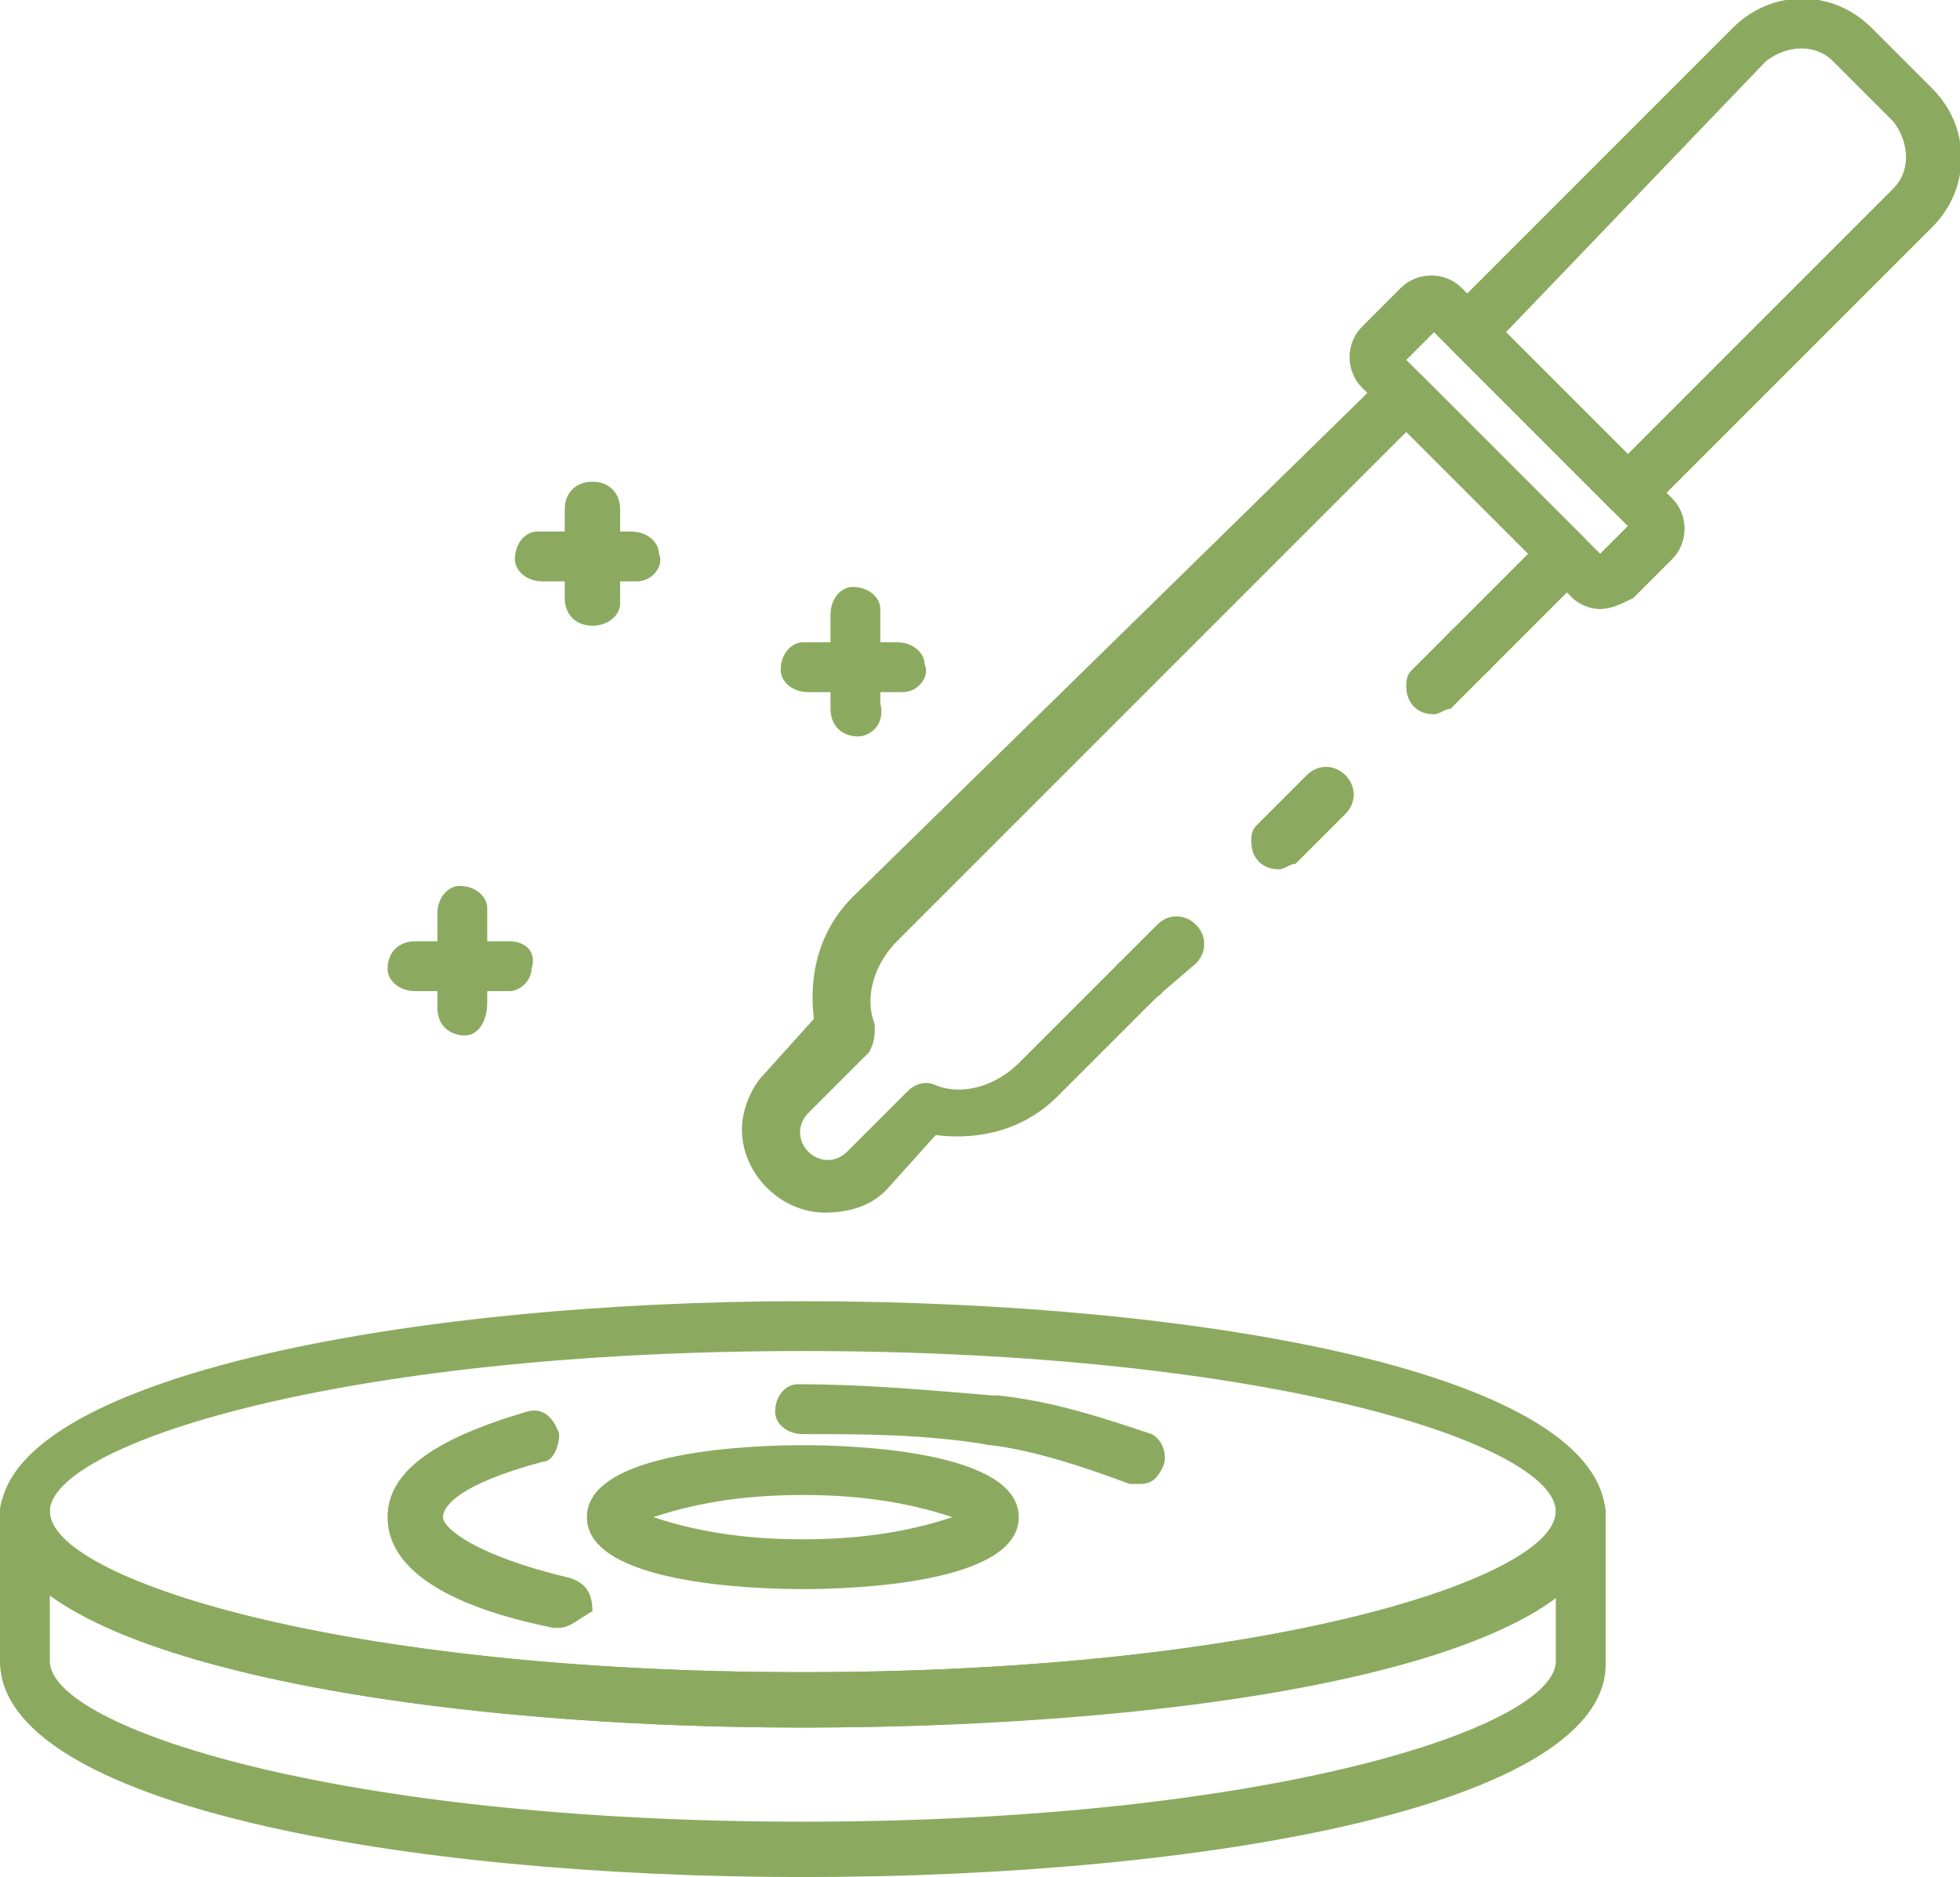
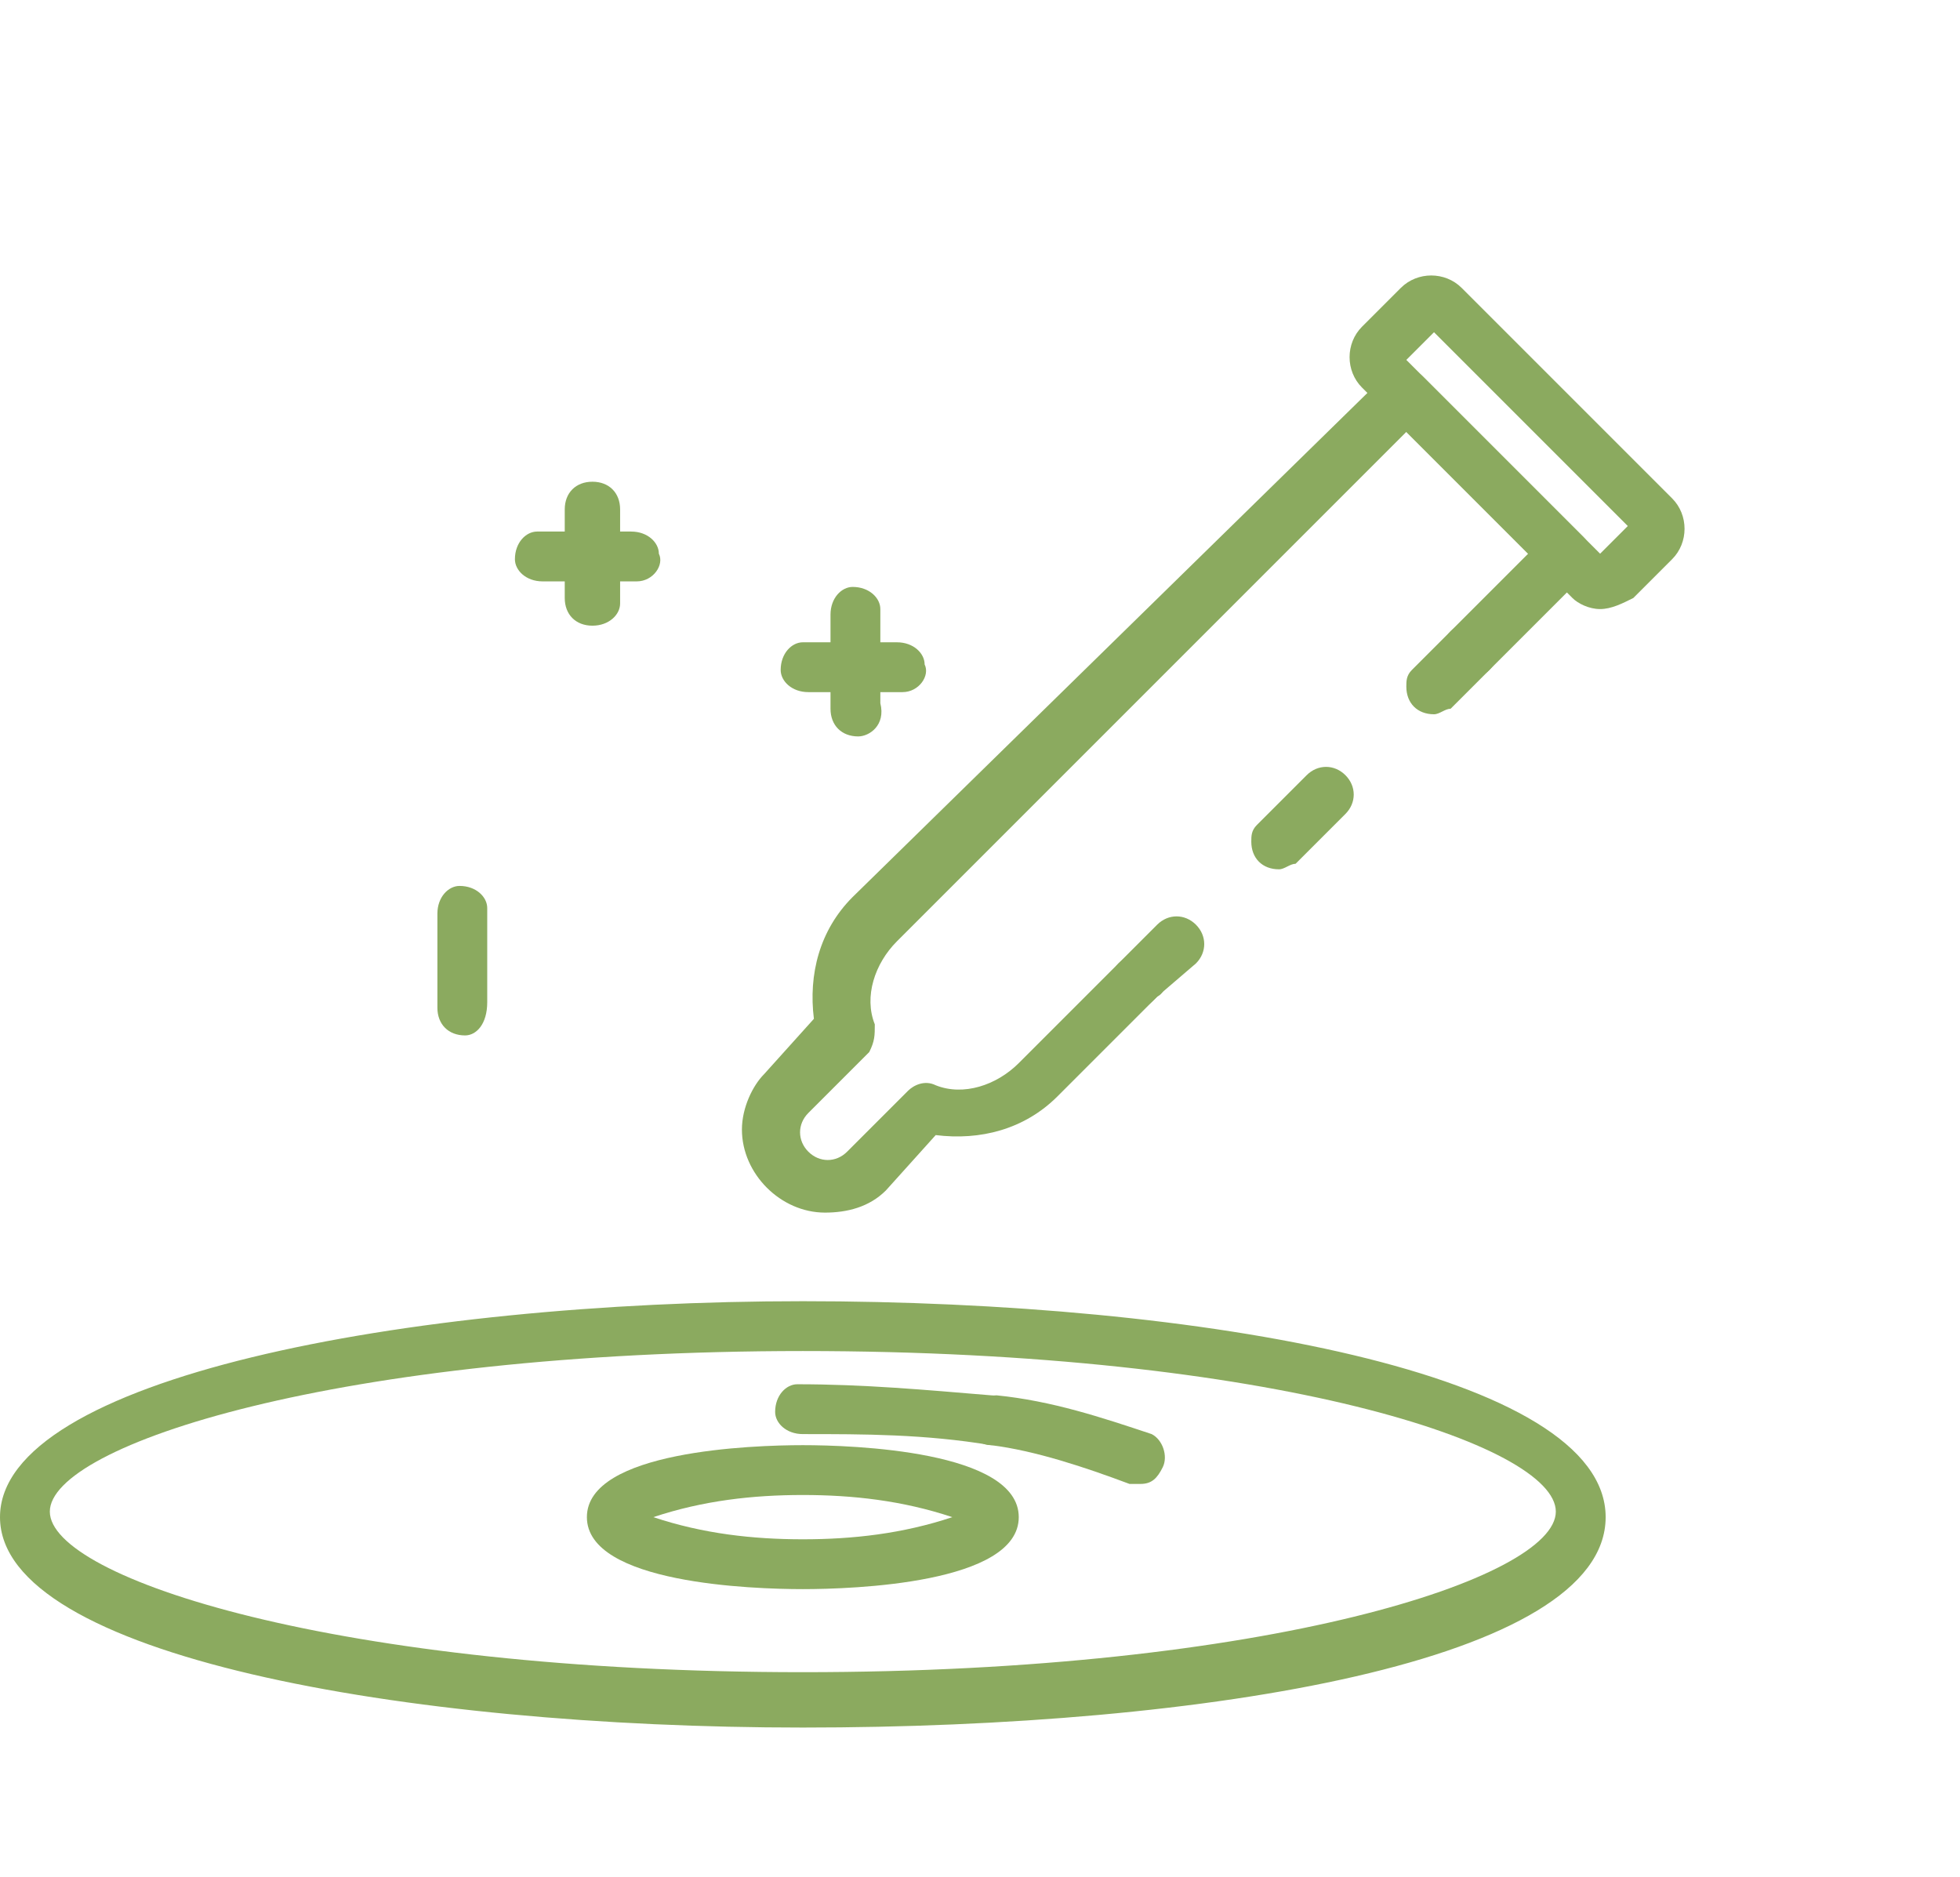
<svg xmlns="http://www.w3.org/2000/svg" version="1.1" id="Layer_1" x="0px" y="0px" viewBox="0 0 35.4 33.9" style="enable-background:new 0 0 35.4 33.9;" xml:space="preserve">
  <style type="text/css">
	.st0{fill:#8BAA5F;}
</style>
  <path class="st0" d="M14.5,31.2C7.3,31.2,0,29.9,0,27.4s7.3-3.9,14.5-3.9s14.5,1.3,14.5,3.9S21.8,31.2,14.5,31.2z M14.5,24.4  c-8.4,0-13.6,1.7-13.6,2.9s5.2,2.9,13.6,2.9s13.6-1.7,13.6-2.9S23,24.4,14.5,24.4L14.5,24.4z" />
  <path class="st0" d="M14.5,28.7c-0.9,0-3.9-0.1-3.9-1.3s3-1.3,3.9-1.3s3.9,0.1,3.9,1.3S15.4,28.7,14.5,28.7z M11.8,27.4  c0.9,0.3,1.8,0.4,2.7,0.4c0.9,0,1.8-0.1,2.7-0.4c-0.9-0.3-1.8-0.4-2.7-0.4C13.6,27,12.7,27.1,11.8,27.4z" />
  <path class="st0" d="M17.9,26.1C17.9,26.1,17.9,26.1,17.9,26.1c-1.2-0.2-2.3-0.2-3.4-0.2c-0.3,0-0.5-0.2-0.5-0.4  c0-0.3,0.2-0.5,0.4-0.5c0,0,0,0,0,0c1.2,0,2.3,0.1,3.5,0.2c0.3,0,0.4,0.3,0.4,0.5C18.4,25.9,18.2,26.1,17.9,26.1z" />
-   <path class="st0" d="M10.1,29.4c0,0-0.1,0-0.1,0c-2-0.4-3-1.1-3-2c0-0.8,0.8-1.4,2.5-1.9c0.3-0.1,0.5,0.1,0.6,0.4  c0,0.2-0.1,0.5-0.3,0.5c-1.5,0.4-1.8,0.8-1.8,1c0,0.2,0.6,0.7,2.3,1.1c0.3,0.1,0.4,0.3,0.4,0.6C10.5,29.2,10.3,29.4,10.1,29.4  L10.1,29.4z" />
  <path class="st0" d="M20.6,26.8c-0.1,0-0.1,0-0.2,0c-0.8-0.3-1.7-0.6-2.5-0.7c-0.3,0-0.4-0.3-0.4-0.5s0.3-0.4,0.5-0.4c0,0,0,0,0,0  c1,0.1,1.9,0.4,2.8,0.7c0.2,0.1,0.3,0.4,0.2,0.6C20.9,26.7,20.8,26.8,20.6,26.8L20.6,26.8z" />
-   <path class="st0" d="M14.5,33.9C7.3,33.9,0,32.6,0,30v-2.7c0-0.3,0.2-0.5,0.5-0.4c0.2,0,0.4,0.2,0.4,0.4c0,1.2,5.2,2.9,13.6,2.9  s13.6-1.7,13.6-2.9c0-0.3,0.2-0.5,0.5-0.4c0.2,0,0.4,0.2,0.4,0.4V30C29.1,32.6,21.8,33.9,14.5,33.9z M0.9,28.8V30  c0,1.2,5.2,2.9,13.6,2.9s13.6-1.7,13.6-2.9v-1.2c-2.2,1.6-7.9,2.4-13.6,2.4S3.1,30.4,0.9,28.8z" />
  <path class="st0" d="M28.9,11c-0.2,0-0.4-0.1-0.5-0.2L24.6,7c-0.3-0.3-0.3-0.8,0-1.1l0.7-0.7c0.3-0.3,0.8-0.3,1.1,0L30.2,9  c0.3,0.3,0.3,0.8,0,1.1l-0.7,0.7C29.3,10.9,29.1,11,28.9,11z M25.4,6.5l3.5,3.5l0.5-0.5L25.9,6L25.4,6.5z" />
  <path class="st0" d="M14.9,21.9c-0.8,0-1.5-0.7-1.5-1.5c0-0.4,0.2-0.8,0.4-1l0.9-1c-0.1-0.8,0.1-1.6,0.7-2.2L25,6.8  c0.2-0.2,0.5-0.2,0.7,0c0,0,0,0,0,0l2.9,2.9c0.2,0.2,0.2,0.5,0,0.7c0,0,0,0,0,0l-1.7,1.7c-0.2,0.2-0.5,0.2-0.7,0  c-0.2-0.2-0.2-0.5,0-0.7l1.4-1.4l-2.2-2.2L16.2,17c-0.4,0.4-0.6,1-0.4,1.5c0,0.2,0,0.3-0.1,0.5l-1.1,1.1c-0.2,0.2-0.2,0.5,0,0.7  c0.2,0.2,0.5,0.2,0.7,0l1.1-1.1c0.1-0.1,0.3-0.2,0.5-0.1c0.5,0.2,1.1,0,1.5-0.4l1.8-1.8c0.2-0.2,0.5-0.2,0.7,0  c0.2,0.2,0.2,0.5,0,0.6l-1.8,1.8c-0.6,0.6-1.4,0.8-2.2,0.7L16,21.5C15.7,21.8,15.3,21.9,14.9,21.9z" />
  <path class="st0" d="M20.6,18.2c-0.3,0-0.5-0.2-0.5-0.5c0-0.1,0-0.2,0.1-0.3l0.7-0.7c0.2-0.2,0.5-0.2,0.7,0s0.2,0.5,0,0.7l0,0  L20.9,18C20.8,18.1,20.7,18.2,20.6,18.2z" />
  <path class="st0" d="M23.1,15.7c-0.3,0-0.5-0.2-0.5-0.5c0-0.1,0-0.2,0.1-0.3l0.9-0.9c0.2-0.2,0.5-0.2,0.7,0c0.2,0.2,0.2,0.5,0,0.7  l-0.9,0.9C23.3,15.6,23.2,15.7,23.1,15.7z" />
  <path class="st0" d="M25.9,12.9c-0.3,0-0.5-0.2-0.5-0.5c0-0.1,0-0.2,0.1-0.3l0.7-0.7c0.2-0.2,0.5-0.2,0.7,0c0.2,0.2,0.2,0.5,0,0.7  l-0.7,0.7C26.1,12.8,26,12.9,25.9,12.9z" />
-   <path class="st0" d="M29.4,9.3c-0.1,0-0.2,0-0.3-0.1l-2.9-2.9c-0.2-0.2-0.2-0.5,0-0.7c0,0,0,0,0,0l5.1-5.1c0.7-0.7,1.8-0.7,2.5,0  l1.1,1.1c0.7,0.7,0.7,1.8,0,2.5l-5.1,5.1C29.7,9.3,29.5,9.3,29.4,9.3z M27.2,6l2.2,2.2l4.8-4.8c0.3-0.3,0.3-0.8,0-1.2l-1.1-1.1  c-0.3-0.3-0.8-0.3-1.2,0L27.2,6z" />
-   <path class="st0" d="M9.2,17.9H7.5c-0.3,0-0.5-0.2-0.5-0.4C7,17.2,7.2,17,7.5,17c0,0,0,0,0,0h1.7c0.3,0,0.5,0.2,0.4,0.5  C9.6,17.7,9.4,17.9,9.2,17.9z" />
  <path class="st0" d="M8.4,18.7c-0.3,0-0.5-0.2-0.5-0.5c0,0,0,0,0,0v-1.7c0-0.3,0.2-0.5,0.4-0.5c0.3,0,0.5,0.2,0.5,0.4c0,0,0,0,0,0  v1.7C8.8,18.5,8.6,18.7,8.4,18.7C8.4,18.7,8.4,18.7,8.4,18.7z" />
  <path class="st0" d="M16.3,12.5h-1.7c-0.3,0-0.5-0.2-0.5-0.4c0-0.3,0.2-0.5,0.4-0.5c0,0,0,0,0,0h1.7c0.3,0,0.5,0.2,0.5,0.4  C16.8,12.2,16.6,12.5,16.3,12.5C16.4,12.5,16.3,12.5,16.3,12.5z" />
  <path class="st0" d="M15.5,13.3c-0.3,0-0.5-0.2-0.5-0.5v-1.7c0-0.3,0.2-0.5,0.4-0.5c0.3,0,0.5,0.2,0.5,0.4c0,0,0,0,0,0v1.7  C16,13.1,15.7,13.3,15.5,13.3C15.5,13.3,15.5,13.3,15.5,13.3z" />
  <path class="st0" d="M11.5,10.5H9.8c-0.3,0-0.5-0.2-0.5-0.4c0-0.3,0.2-0.5,0.4-0.5c0,0,0,0,0,0h1.7c0.3,0,0.5,0.2,0.5,0.4  C12,10.2,11.8,10.5,11.5,10.5C11.6,10.5,11.6,10.5,11.5,10.5z" />
  <path class="st0" d="M10.7,11.3c-0.3,0-0.5-0.2-0.5-0.5V9.2c0-0.3,0.2-0.5,0.5-0.5c0.3,0,0.5,0.2,0.5,0.5v1.7  C11.2,11.1,11,11.3,10.7,11.3z" />
</svg>